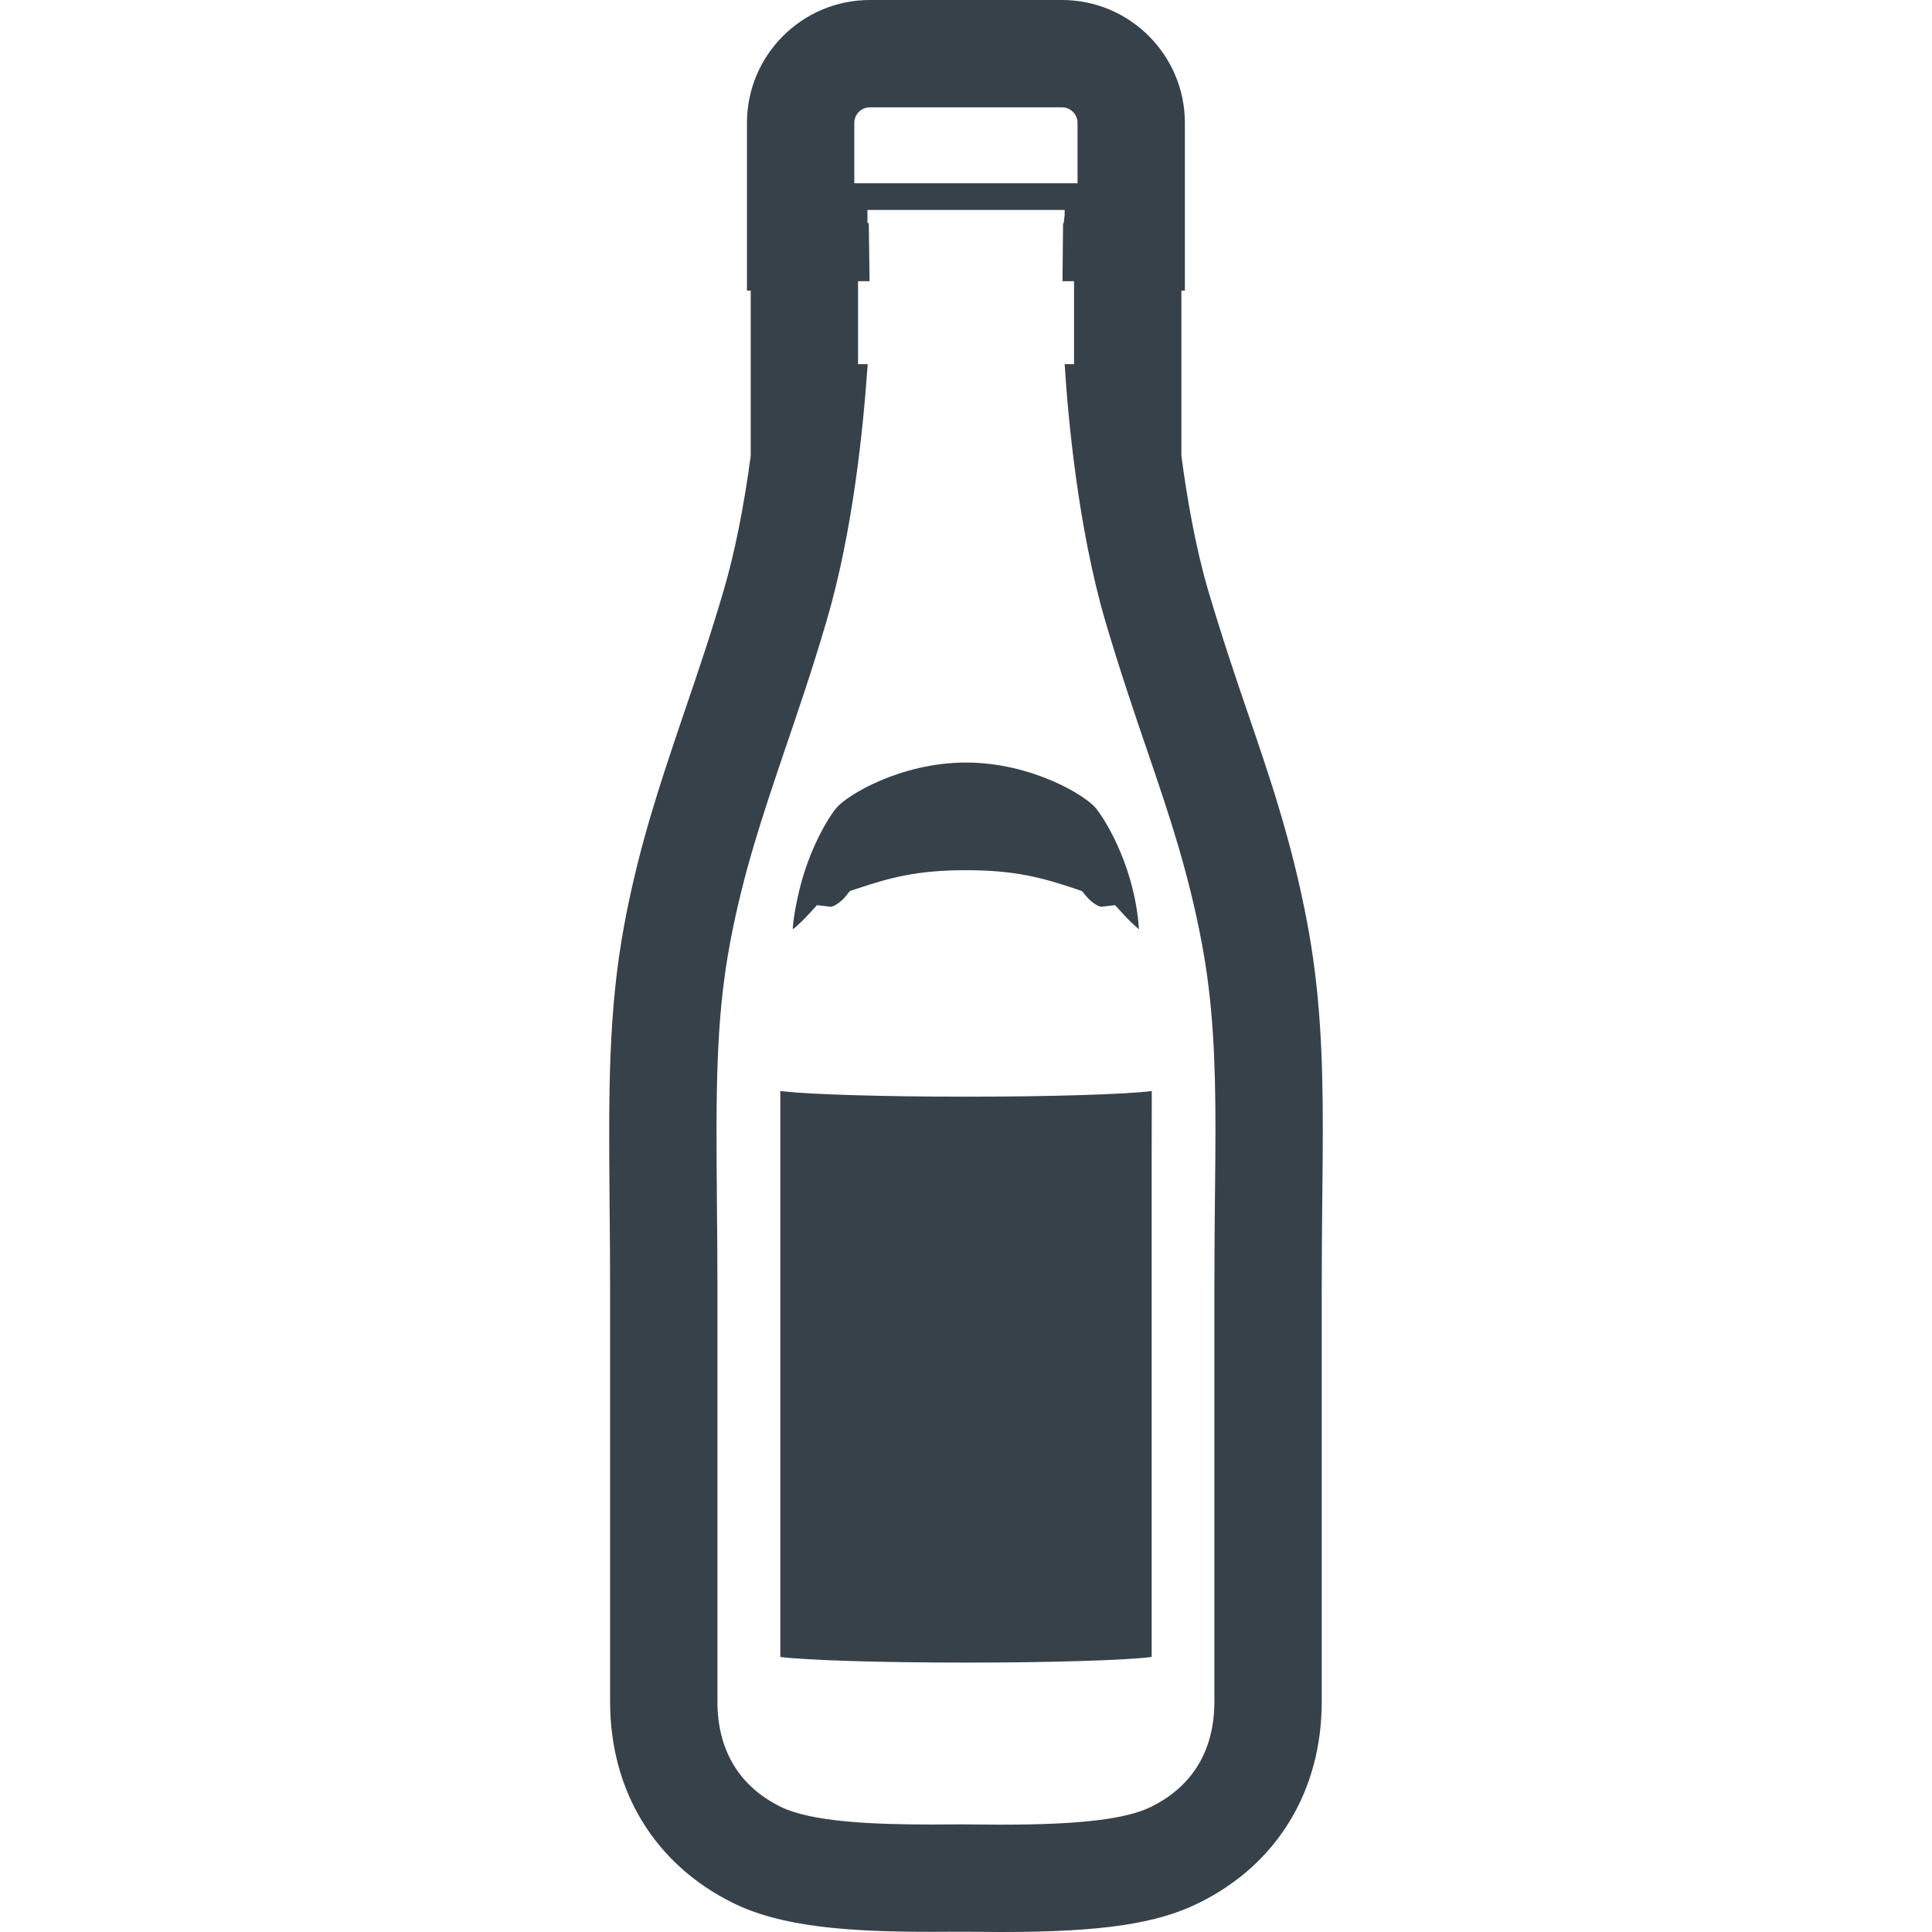
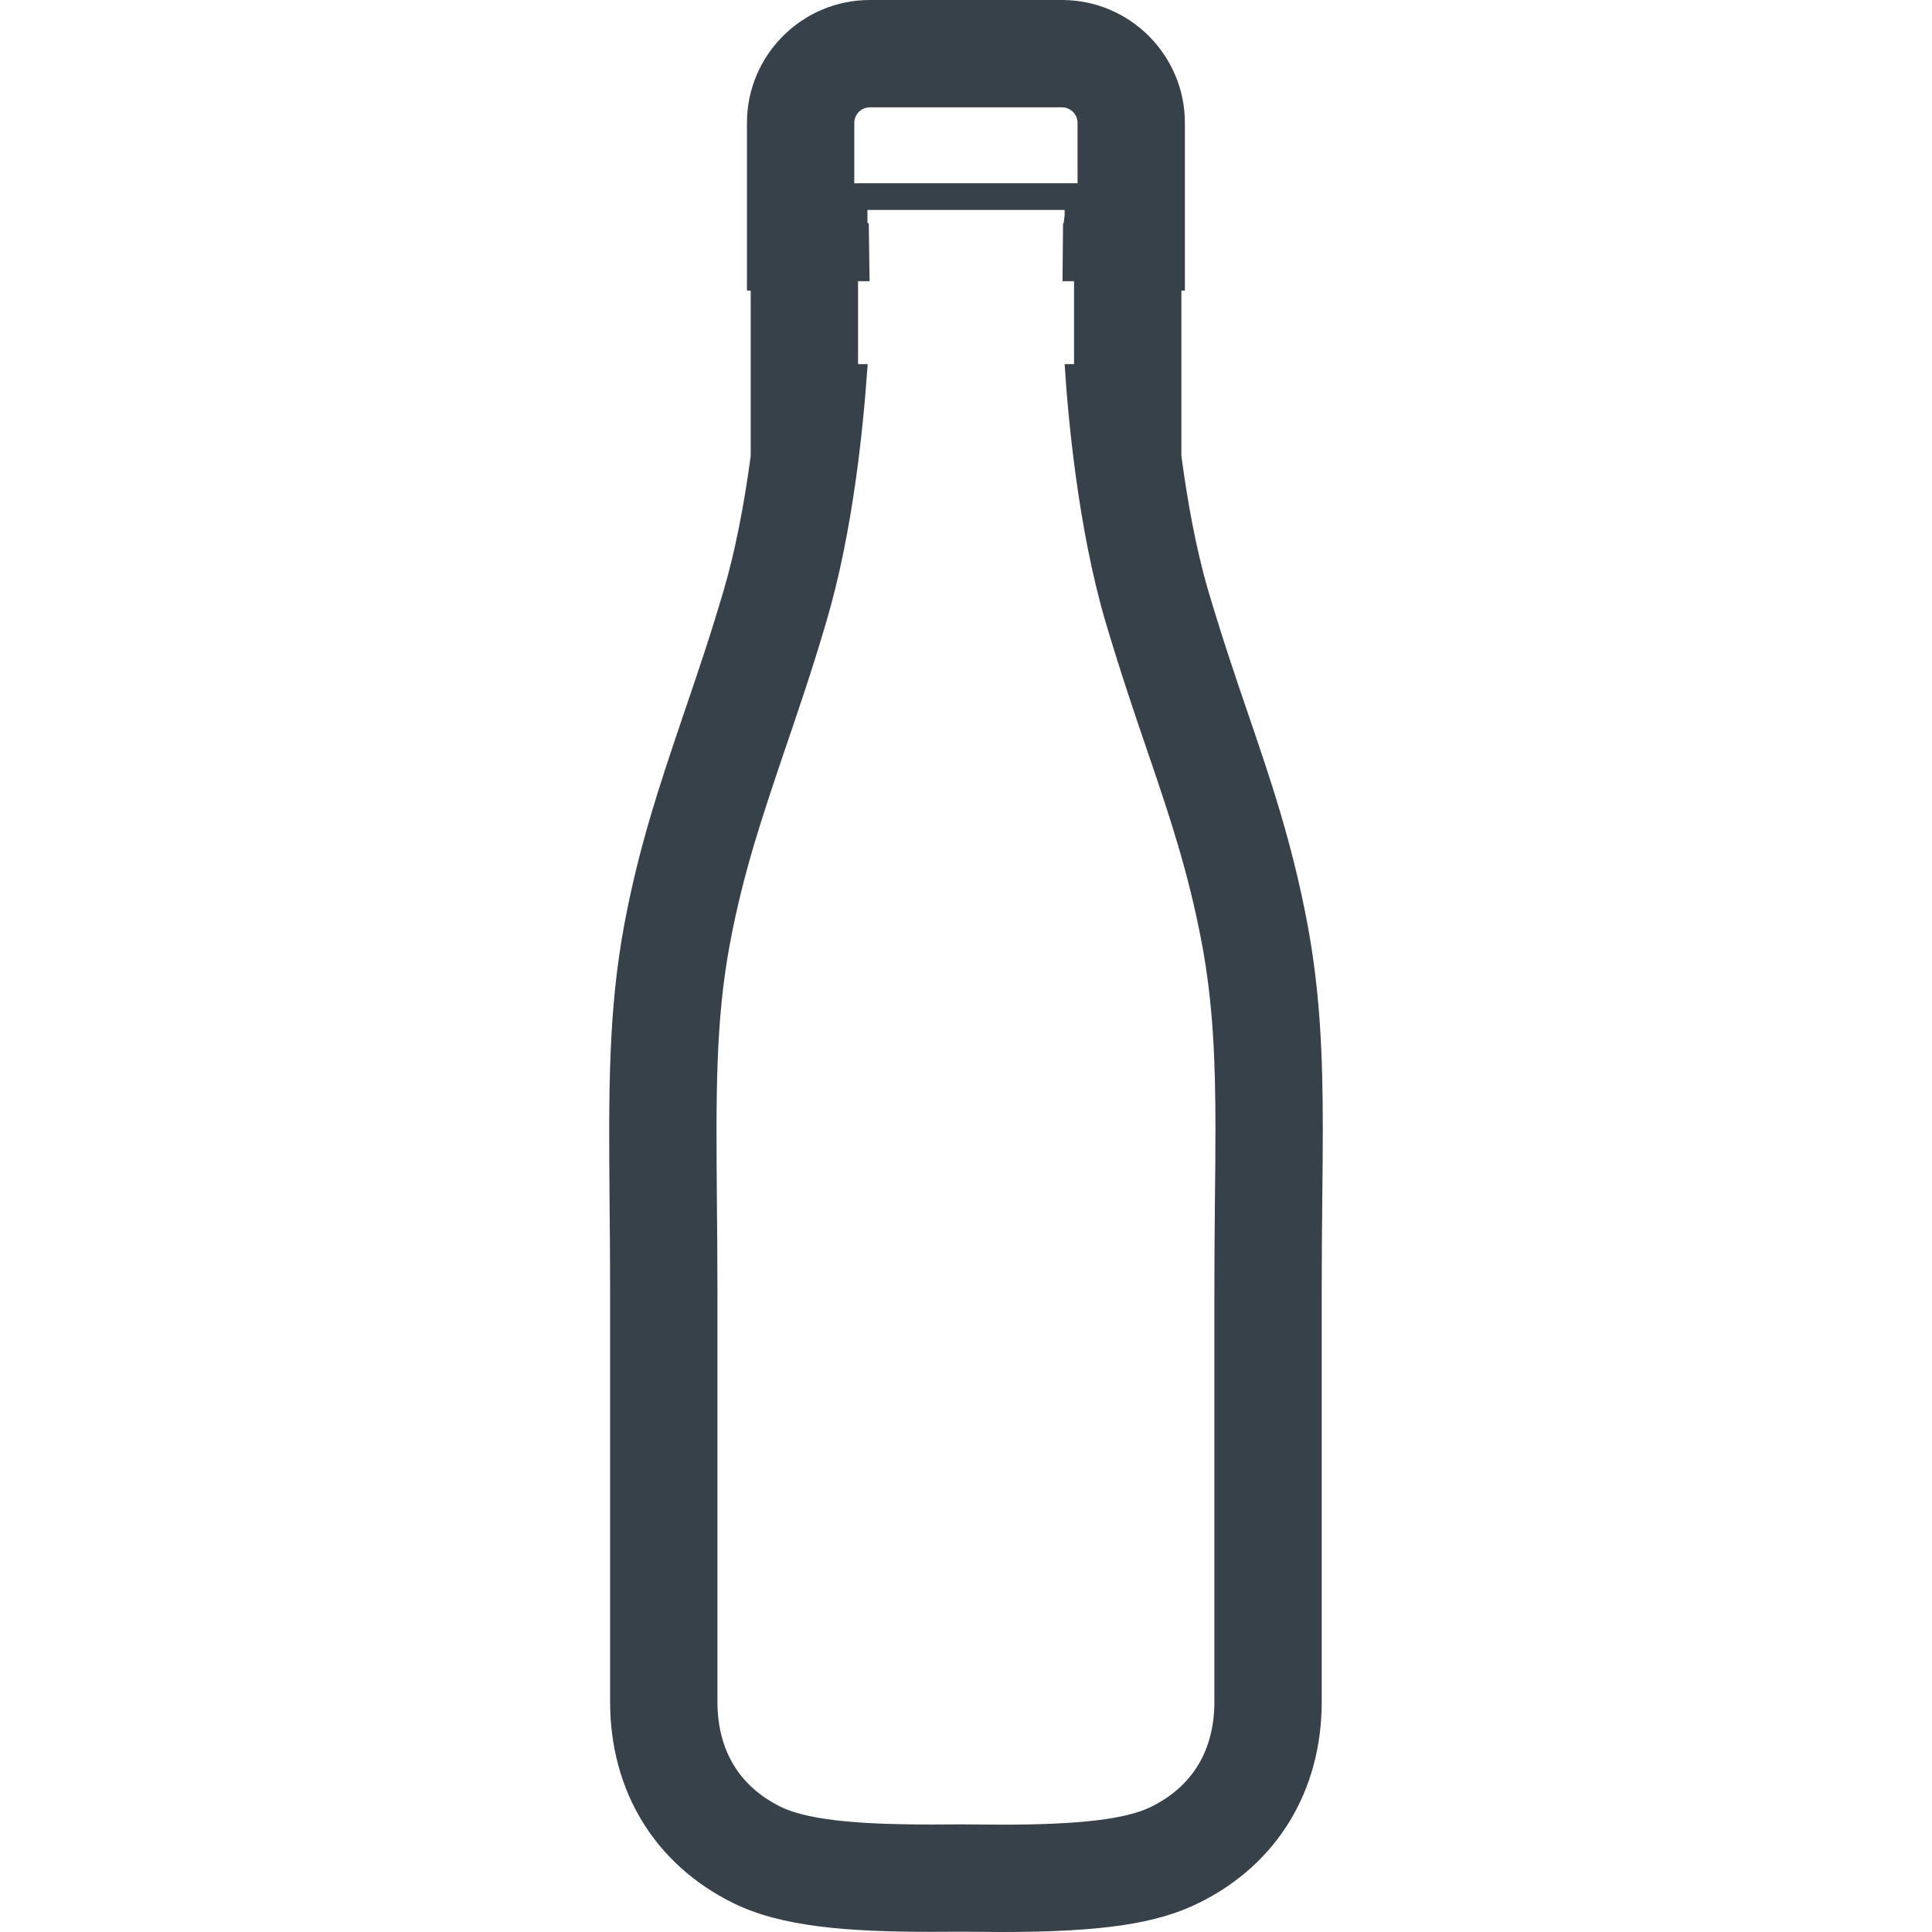
<svg xmlns="http://www.w3.org/2000/svg" version="1.1" id="_x31_0" x="0px" y="0px" viewBox="0 0 512 512" style="enable-background:new 0 0 512 512;" xml:space="preserve">
  <style type="text/css">
	.st0{fill:#374149;}
</style>
  <g>
    <path class="st0" d="M198.946,120.855c-1.824,13.562-4.262,25.746-7.16,35.582c-3.434,11.734-6.938,22.015-10.031,31.086   l-0.848,2.493l-0.355,1.05c-5.75,17.031-11.18,33.117-15.031,53.543c-4.371,23.274-4.203,45.031-3.989,72.578l0.008,1.184   c0.074,7.363,0.145,15.023,0.145,23.39v109.222c0,23.665,11.867,43.094,32.558,53.313c12.805,6.352,30.371,7.66,52.786,7.66   c2.054,0,4.102-0.011,6.121-0.027h2.824l9.25,0.07c26.742,0,41.434-2.176,52.609-7.766c20.566-10.156,32.438-29.586,32.438-53.25   V341.762c0-8.297,0.07-15.816,0.141-23.41l0.023-2.011c0.062-5.954,0.122-11.57,0.122-16.89c0-19.786-0.703-36.684-4.122-54.833   c-4.027-21.351-9.808-38.269-15.398-54.633c-3.613-10.534-7.156-21.015-10.878-33.582c-3.348-11.465-5.594-24.386-7.078-35.606   V96.496v-19.48h0.926V48.57v-16c0-17.961-14.613-32.57-32.57-32.57H230.52c-17.961,0-32.57,14.61-32.57,32.57v16V76.77v0.086v0.161   h0.996v19.48V120.855z M226.396,32.57c0-2.274,1.847-4.125,4.125-4.125h50.914c2.274,0,4.126,1.851,4.126,4.125v16h-3.414H229.88   h-3.484V32.57z M207.832,199.183c3.414-10.027,7.329-21.332,11.234-34.702c7.043-23.891,9.715-51.563,10.774-66.563   c0.035-0.406,0.078-0.863,0.11-1.262h-0.012c0.004-0.046,0.008-0.113,0.012-0.16h-2.558V74.523h2.859l0.035,0.004v-0.004h0.16   l-0.211-15.289l-0.355-0.211v-3.386h52.266v1.344l-0.258,2.171l-0.168,0.082l-0.141,14.942l-0.004,0.187v0.16h3.058v21.973h-2.195   l-0.133-0.008v0.008h-0.16c0.855,13.938,3.554,43.379,10.738,67.985c3.98,13.441,7.82,24.746,11.234,34.702   c5.832,17.067,10.809,31.86,14.363,50.703c2.988,15.856,3.629,31.074,3.629,49.563c0,5.832-0.074,12.019-0.141,18.629   c-0.074,7.683-0.144,15.289-0.144,23.683v109.222c0,12.805-5.758,22.402-16.711,27.809c-6.543,3.27-18.774,4.762-39.68,4.762   l-9.461-0.07h-3.054c-1.946,0.02-3.914,0.032-5.89,0.032c-15.794,0-32.039-0.68-40.192-4.723   c-10.949-5.406-16.706-15.004-16.706-27.809V341.762c0-8.465-0.074-16.214-0.145-23.61c-0.215-27.594-0.426-47.434,3.484-68.266   C197.024,231.043,202.075,216.25,207.832,199.183z" />
-     <path class="st0" d="M210.165,246.262c1.321-1.117,2.707-2.426,3.875-3.699l2.485-2.687l3.617,0.426   c0.817,0,2.719-1.297,3.801-2.57l1.309-1.61l1.965-0.652c8.59-2.844,15.683-4.859,28.781-4.859c13.094,0,20.192,2.015,28.786,4.859   l1.946,0.683l1.293,1.528c1.117,1.324,3.019,2.621,3.859,2.621l3.625-0.43l2.461,2.699c1.161,1.27,2.551,2.582,3.867,3.695   c-1.042-15.879-8.418-28.359-11.386-32.043c-2.782-3.457-17.114-12.137-34.45-12.137c-17.332,0-31.664,8.68-34.445,12.133   c-2.442,3.035-7.813,12.07-10.242,23.997c-0.55,2.535-1.019,5.156-1.25,7.922c0.046-0.035,0.09-0.086,0.133-0.125   C210.189,246.098,210.173,246.176,210.165,246.262z" />
-     <path class="st0" d="M305.208,439.11V305.898l0.02-16.598c-0.004,0-0.012,0-0.02,0v-0.16c-6.543,0.847-26.098,1.492-49.211,1.492   c-22.05,0-40.847-0.594-48.164-1.386c-0.269-0.035-0.648-0.07-0.882-0.106v0.015c-0.043-0.004-0.118-0.011-0.16-0.015V439.11   c6.542,0.855,26.168,1.496,49.206,1.496C279.11,440.606,298.664,439.965,305.208,439.11z" />
  </g>
</svg>